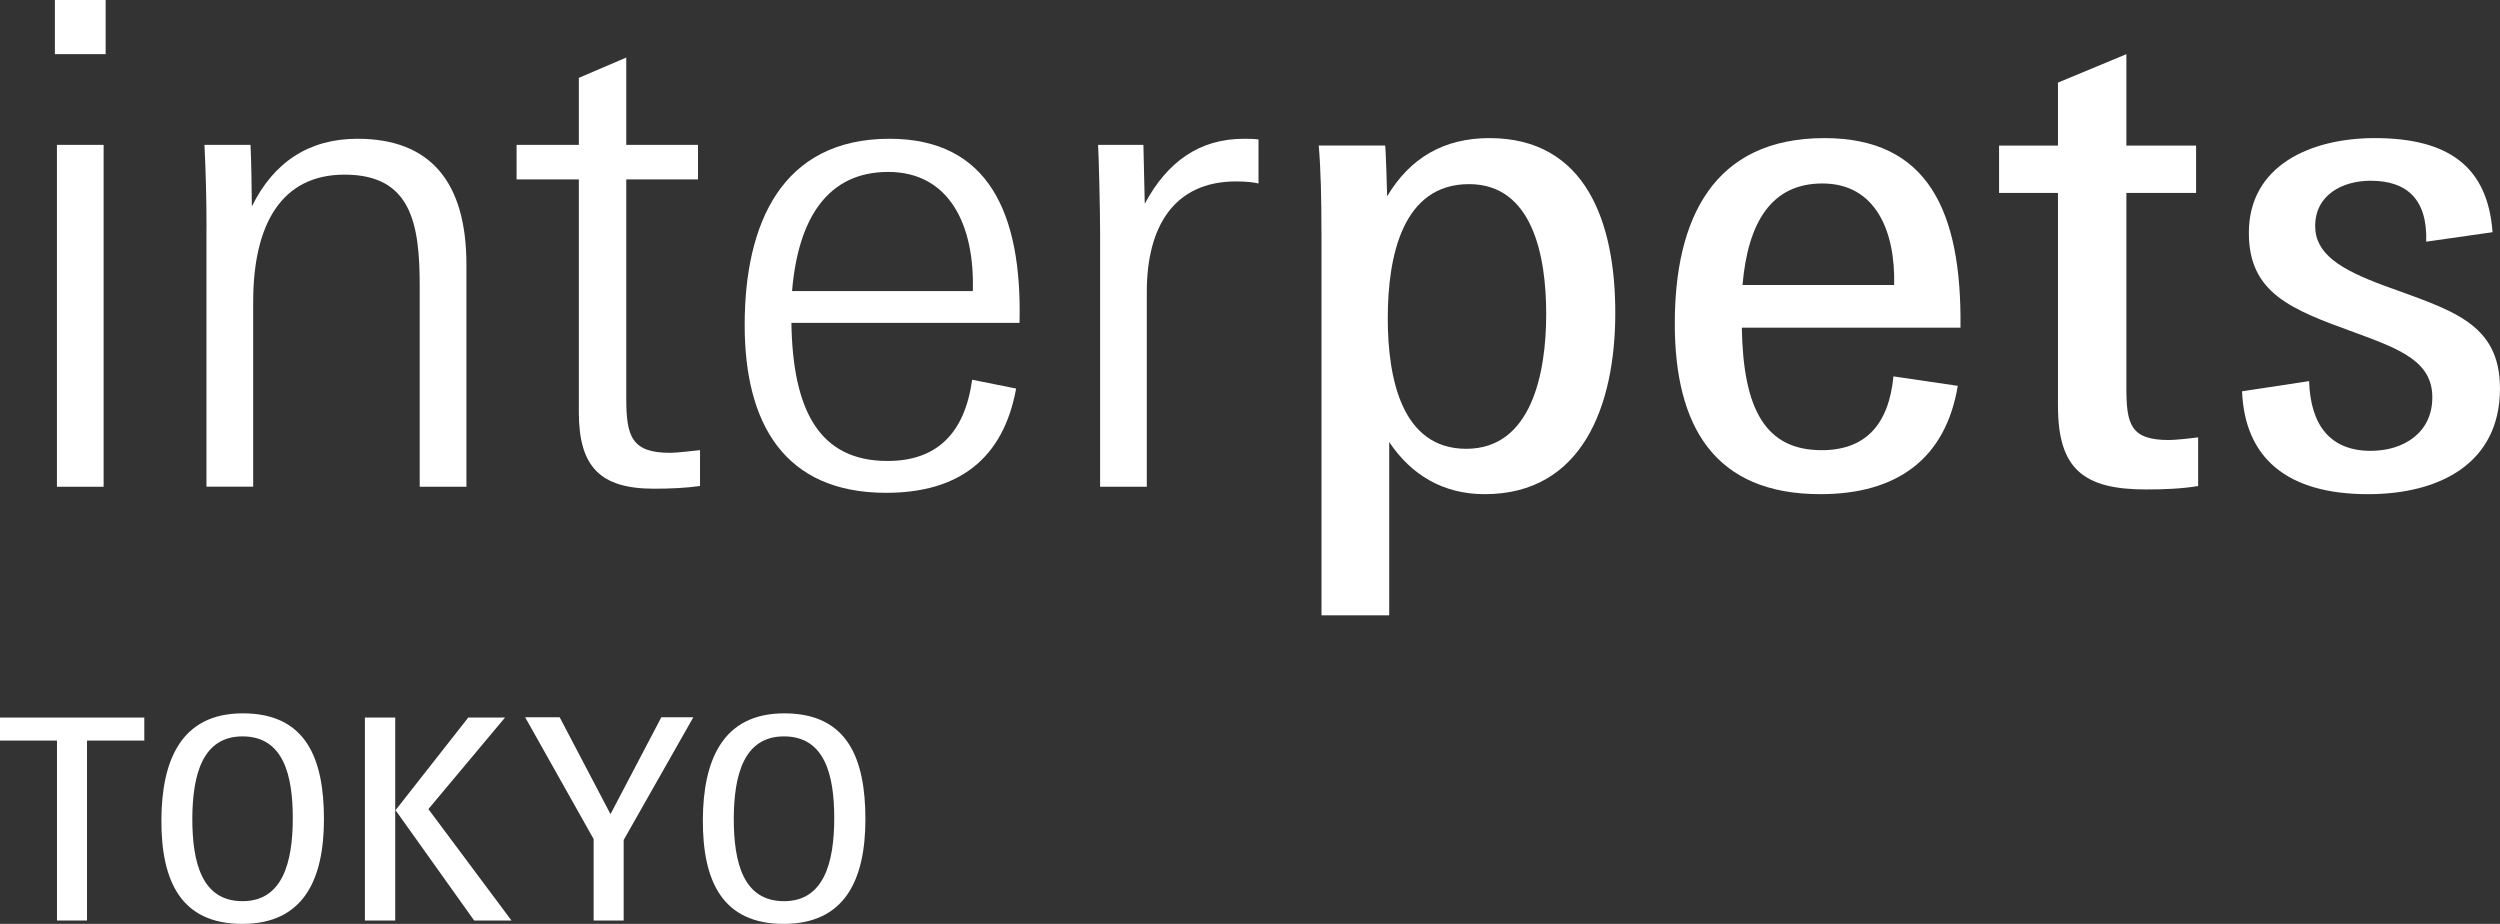
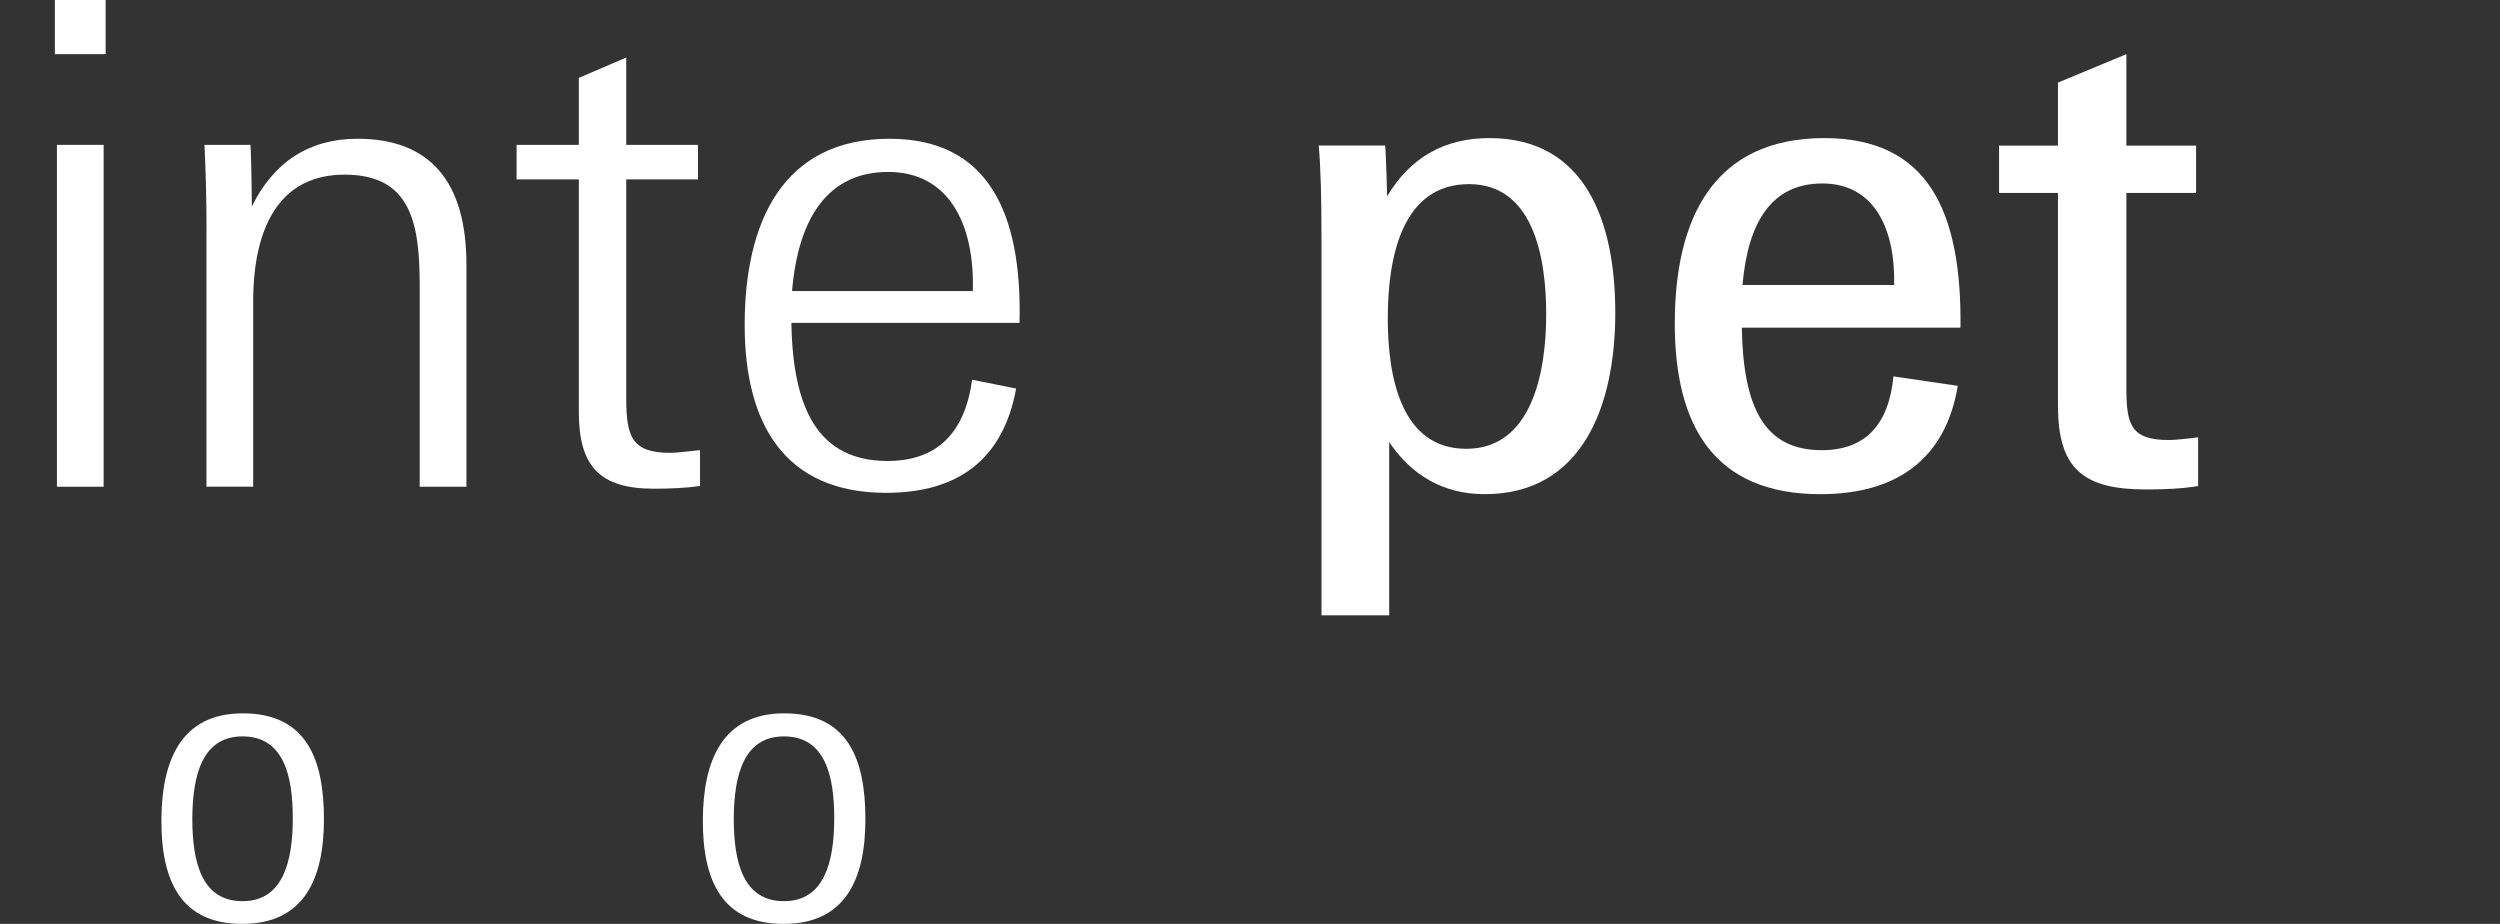
<svg xmlns="http://www.w3.org/2000/svg" id="Ebene_2" data-name="Ebene 2" viewBox="0 0 97.972 36.206">
  <rect x="0" y="0" width="97.972" height="36.206" fill="#333333" stroke="none" />
  <defs>
    <style>
      .cls-1 {
        fill: #fff;
      }
    </style>
  </defs>
  <g id="interpets-TOK">
    <g>
      <g>
-         <path class="cls-1" d="M2.233,29.022H0v-.902h5.655v.902h-2.245v7.052h-1.177v-7.052Z" />
        <path class="cls-1" d="M6.325,32.125c.011-2.289.748-4.17,3.19-4.17,2.486,0,3.18,1.782,3.18,4.147,0,2.376-.803,4.104-3.202,4.104s-3.179-1.672-3.168-4.081ZM11.474,32.059c0-1.672-.363-3.201-1.969-3.201-1.573,0-1.958,1.507-1.969,3.212,0,1.738.374,3.246,1.969,3.246,1.562,0,1.969-1.508,1.969-3.257Z" />
-         <path class="cls-1" d="M14.3,28.12h1.188v7.954h-1.188v-7.954ZM15.5,31.751l2.85-3.631h1.441l-3.003,3.587,3.257,4.367h-1.463l-3.081-4.323Z" />
-         <path class="cls-1" d="M23.265,32.884l-2.684-4.774h1.353l1.991,3.795,1.991-3.795h1.254l-2.729,4.808v3.157h-1.177v-3.19Z" />
        <path class="cls-1" d="M27.544,32.125c.011-2.289.748-4.17,3.19-4.17,2.486,0,3.18,1.782,3.18,4.147,0,2.376-.803,4.104-3.202,4.104s-3.179-1.672-3.168-4.081ZM32.693,32.059c0-1.672-.363-3.201-1.969-3.201-1.573,0-1.958,1.507-1.969,3.212,0,1.738.374,3.246,1.969,3.246,1.562,0,1.969-1.508,1.969-3.257Z" />
      </g>
      <g id="interpets">
        <path class="cls-1" d="M2.151,0h1.989v2.122h-1.989V0ZM2.231,5.677h1.83v13.398h-1.83V5.677Z" />
        <path class="cls-1" d="M8.093,8.94c0-1.088-.027-2.176-.08-3.264h1.804c.027.399.053,2.017.053,2.414.849-1.725,2.228-2.652,4.138-2.652,2.839,0,4.271,1.671,4.271,4.935v8.701h-1.831v-7.853c0-2.44-.318-4.377-2.945-4.377-2.467,0-3.581,1.937-3.581,4.986v7.243h-1.831v-10.134Z" />
        <path class="cls-1" d="M22.684,16.156V7.03h-2.44v-1.353h2.44v-2.626l1.858-.796v3.422h2.812v1.353h-2.812v8.568c0,1.513.211,2.148,1.724,2.148.292,0,.849-.079,1.167-.105v1.405c-.557.08-1.194.106-1.804.106-2.096,0-2.945-.848-2.945-2.997Z" />
        <path class="cls-1" d="M29.183,12.734c0-3.98,1.459-7.296,5.677-7.296,3.873,0,5.2,2.918,5.094,7.216h-8.94c.053,3.422,1.088,5.411,3.767,5.411,1.911,0,3.024-1.061,3.316-3.183l1.724.345c-.503,2.759-2.255,4.086-5.093,4.086-4.006,0-5.545-2.732-5.545-6.579ZM31.04,11.407h7.083c.08-2.6-.928-4.669-3.316-4.669-2.361,0-3.529,1.805-3.767,4.669Z" />
-         <path class="cls-1" d="M43.112,9.126c0-.902-.054-3.13-.08-3.449h1.777l.053,2.309c.876-1.645,2.149-2.547,3.873-2.547.212,0,.398,0,.584.026v1.725c-.212-.054-.558-.08-.875-.08-2.441,0-3.502,1.777-3.502,4.324v7.641h-1.83v-9.948Z" />
        <path class="cls-1" d="M51.786,9.126c0-1.353-.026-2.494-.106-3.422h2.601c.026.079.079,1.883.079,1.989.902-1.512,2.229-2.281,4.007-2.281,3.793,0,4.934,3.316,4.934,6.845,0,3.66-1.3,7.109-5.119,7.109-1.619,0-2.866-.742-3.741-2.042v6.791h-2.653v-14.989ZM60.594,12.309c0-2.28-.531-5.093-3.025-5.093-2.6,0-3.184,2.812-3.184,5.253,0,2.387.558,5.119,3.078,5.119,2.547,0,3.131-2.944,3.131-5.279Z" />
        <path class="cls-1" d="M65.633,12.681c0-4.112,1.513-7.269,5.863-7.269,4.06,0,5.386,2.864,5.333,7.428h-8.569c.053,3.21.929,4.802,3.13,4.802,1.698,0,2.627-.982,2.812-2.892l2.521.371c-.478,2.865-2.388,4.245-5.386,4.245-4.165,0-5.704-2.679-5.704-6.686ZM68.288,11.169h5.941c.053-2.097-.716-3.979-2.812-3.979-1.99,0-2.918,1.512-3.13,3.979Z" />
        <path class="cls-1" d="M80.649,15.917V7.561h-2.308v-1.856h2.308v-2.468l2.681-1.114v3.582h2.732v1.856h-2.732v7.614c0,1.459.158,2.069,1.671,2.069.212,0,.769-.054,1.141-.106v1.909c-.637.106-1.326.134-2.042.134-2.441,0-3.45-.796-3.45-3.264Z" />
-         <path class="cls-1" d="M87.865,15.334l2.626-.398c.054,1.752.85,2.732,2.415,2.732,1.3,0,2.414-.716,2.414-2.095,0-1.407-1.247-1.885-3.052-2.547-2.493-.903-4.138-1.539-4.138-3.9,0-2.652,2.44-3.714,4.935-3.714,2.944,0,4.43,1.167,4.615,3.688l-2.6.371c.054-1.671-.769-2.388-2.175-2.388-1.115,0-2.176.558-2.176,1.777,0,1.088.981,1.698,2.706,2.335,2.6.955,4.536,1.433,4.536,4.032,0,2.892-2.308,4.139-5.173,4.139-3.157,0-4.829-1.406-4.934-4.032Z" />
      </g>
    </g>
  </g>
</svg>